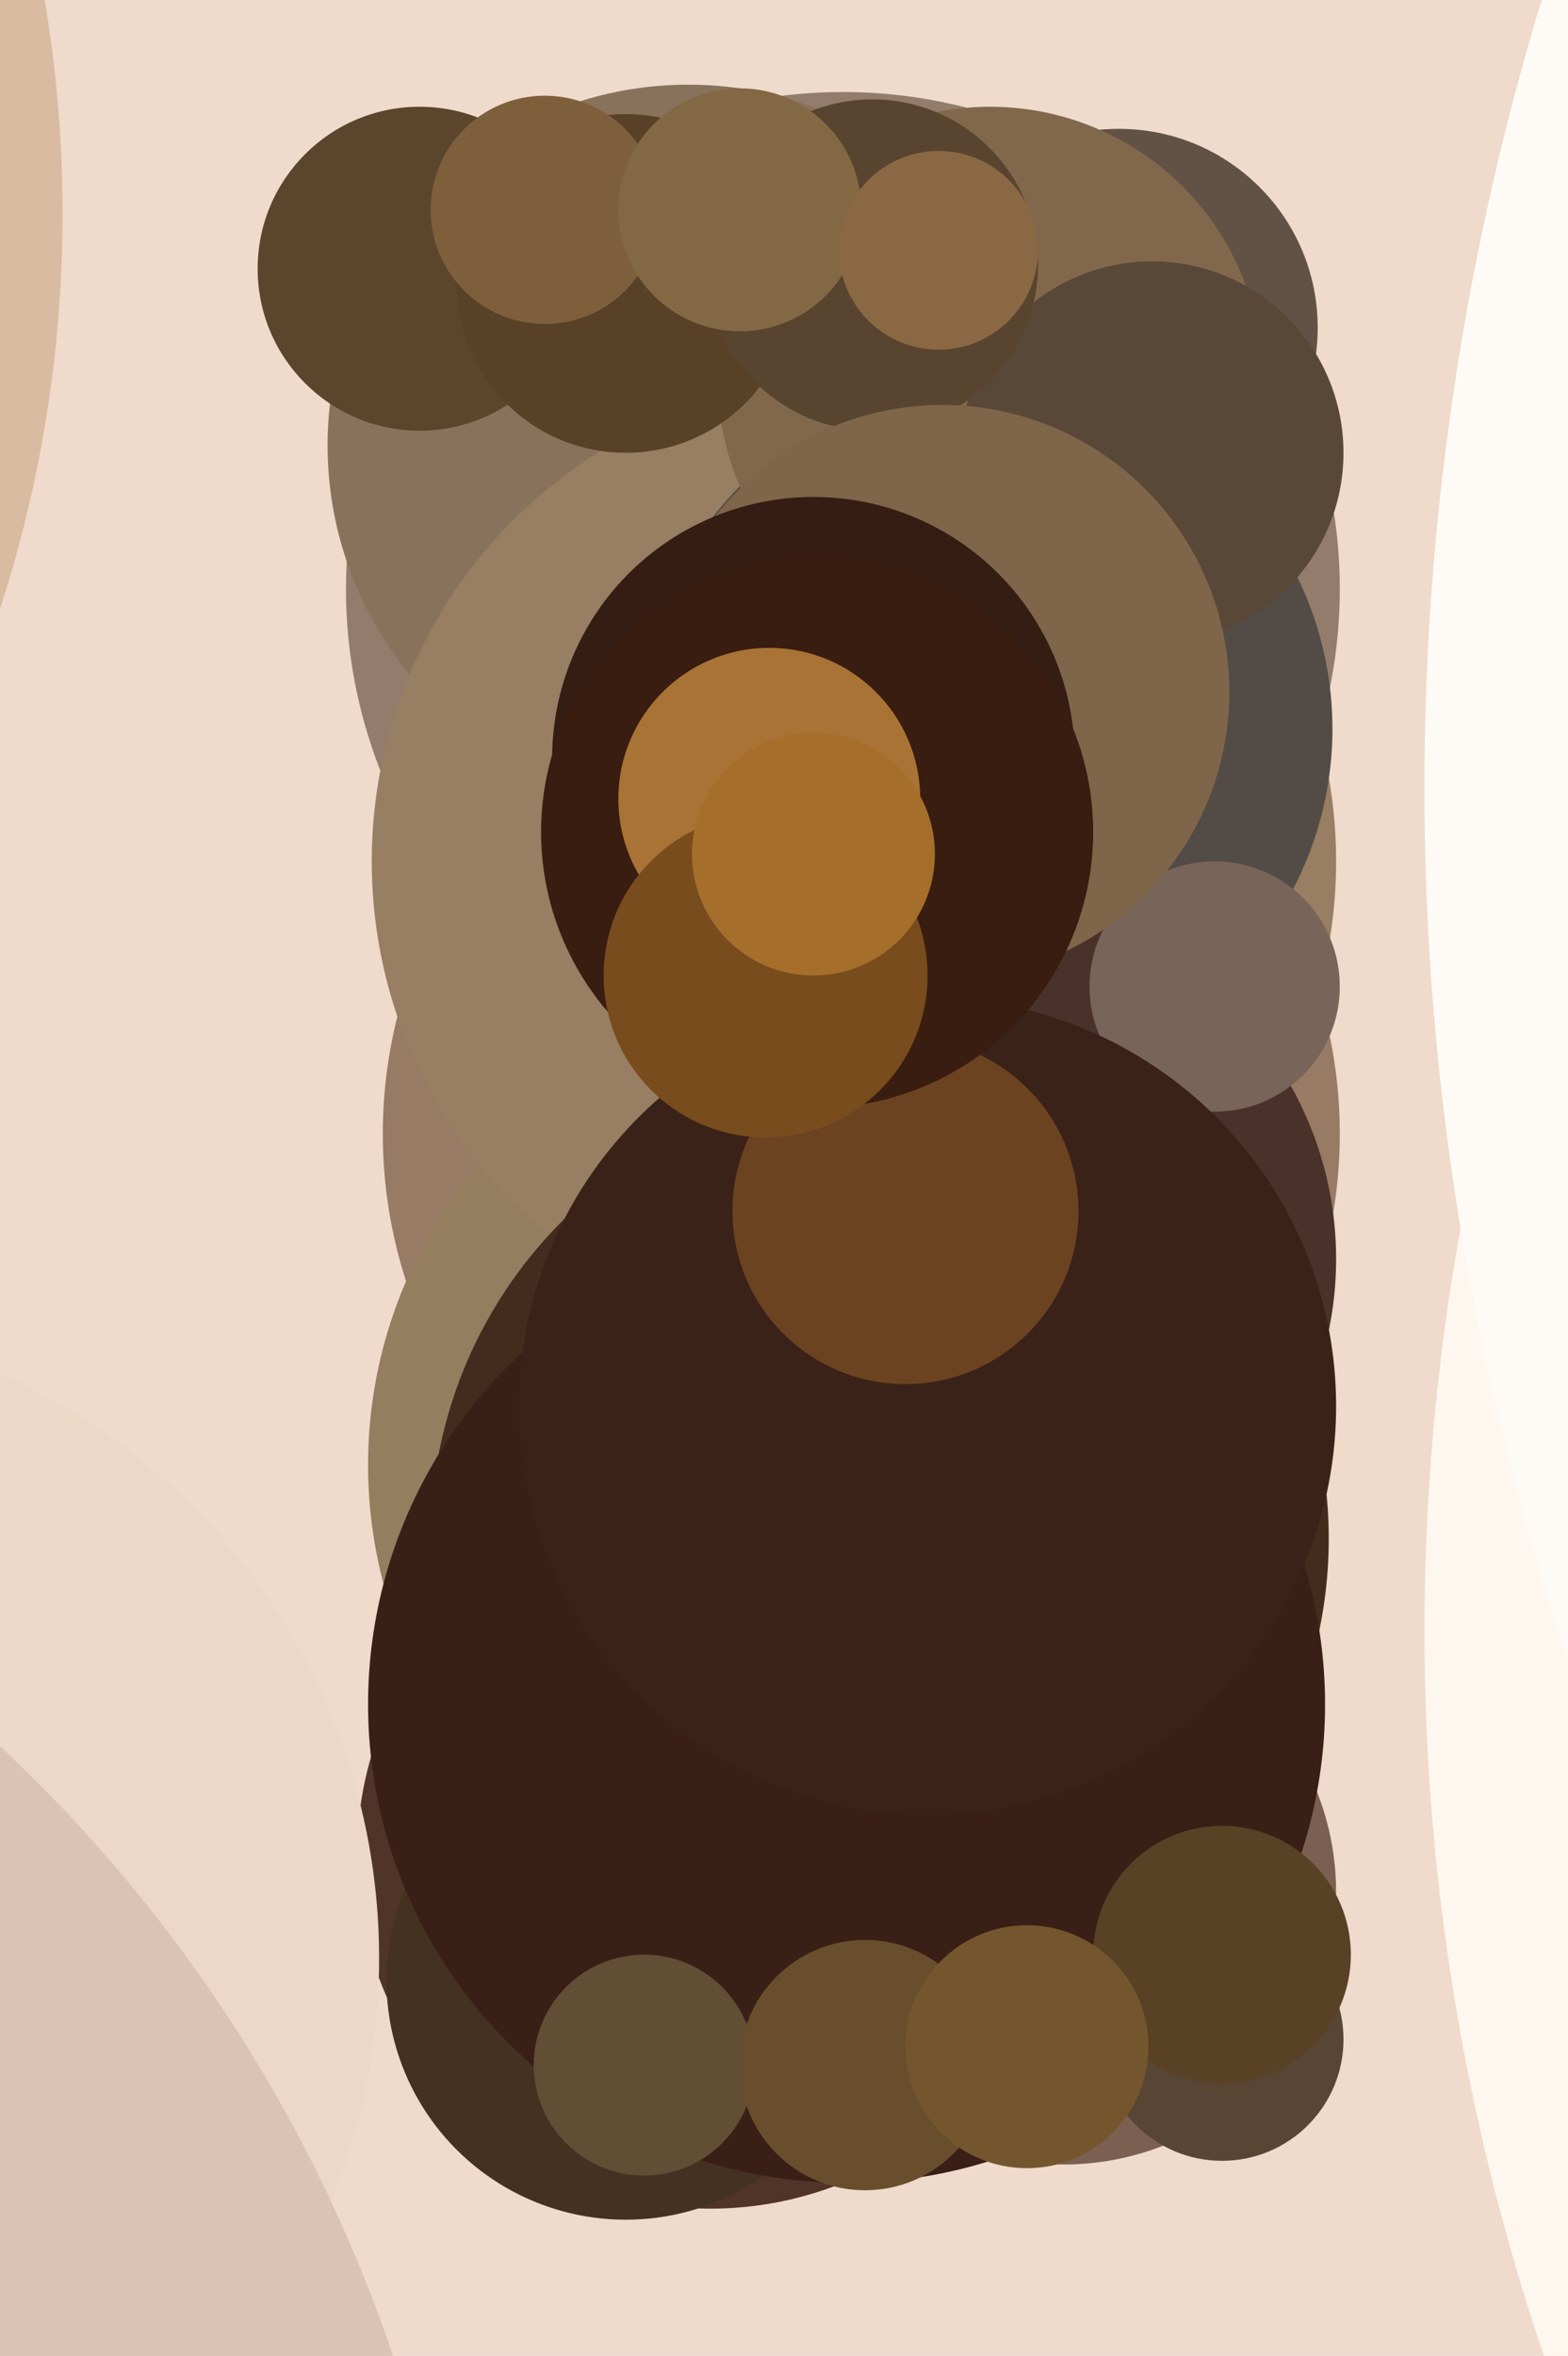
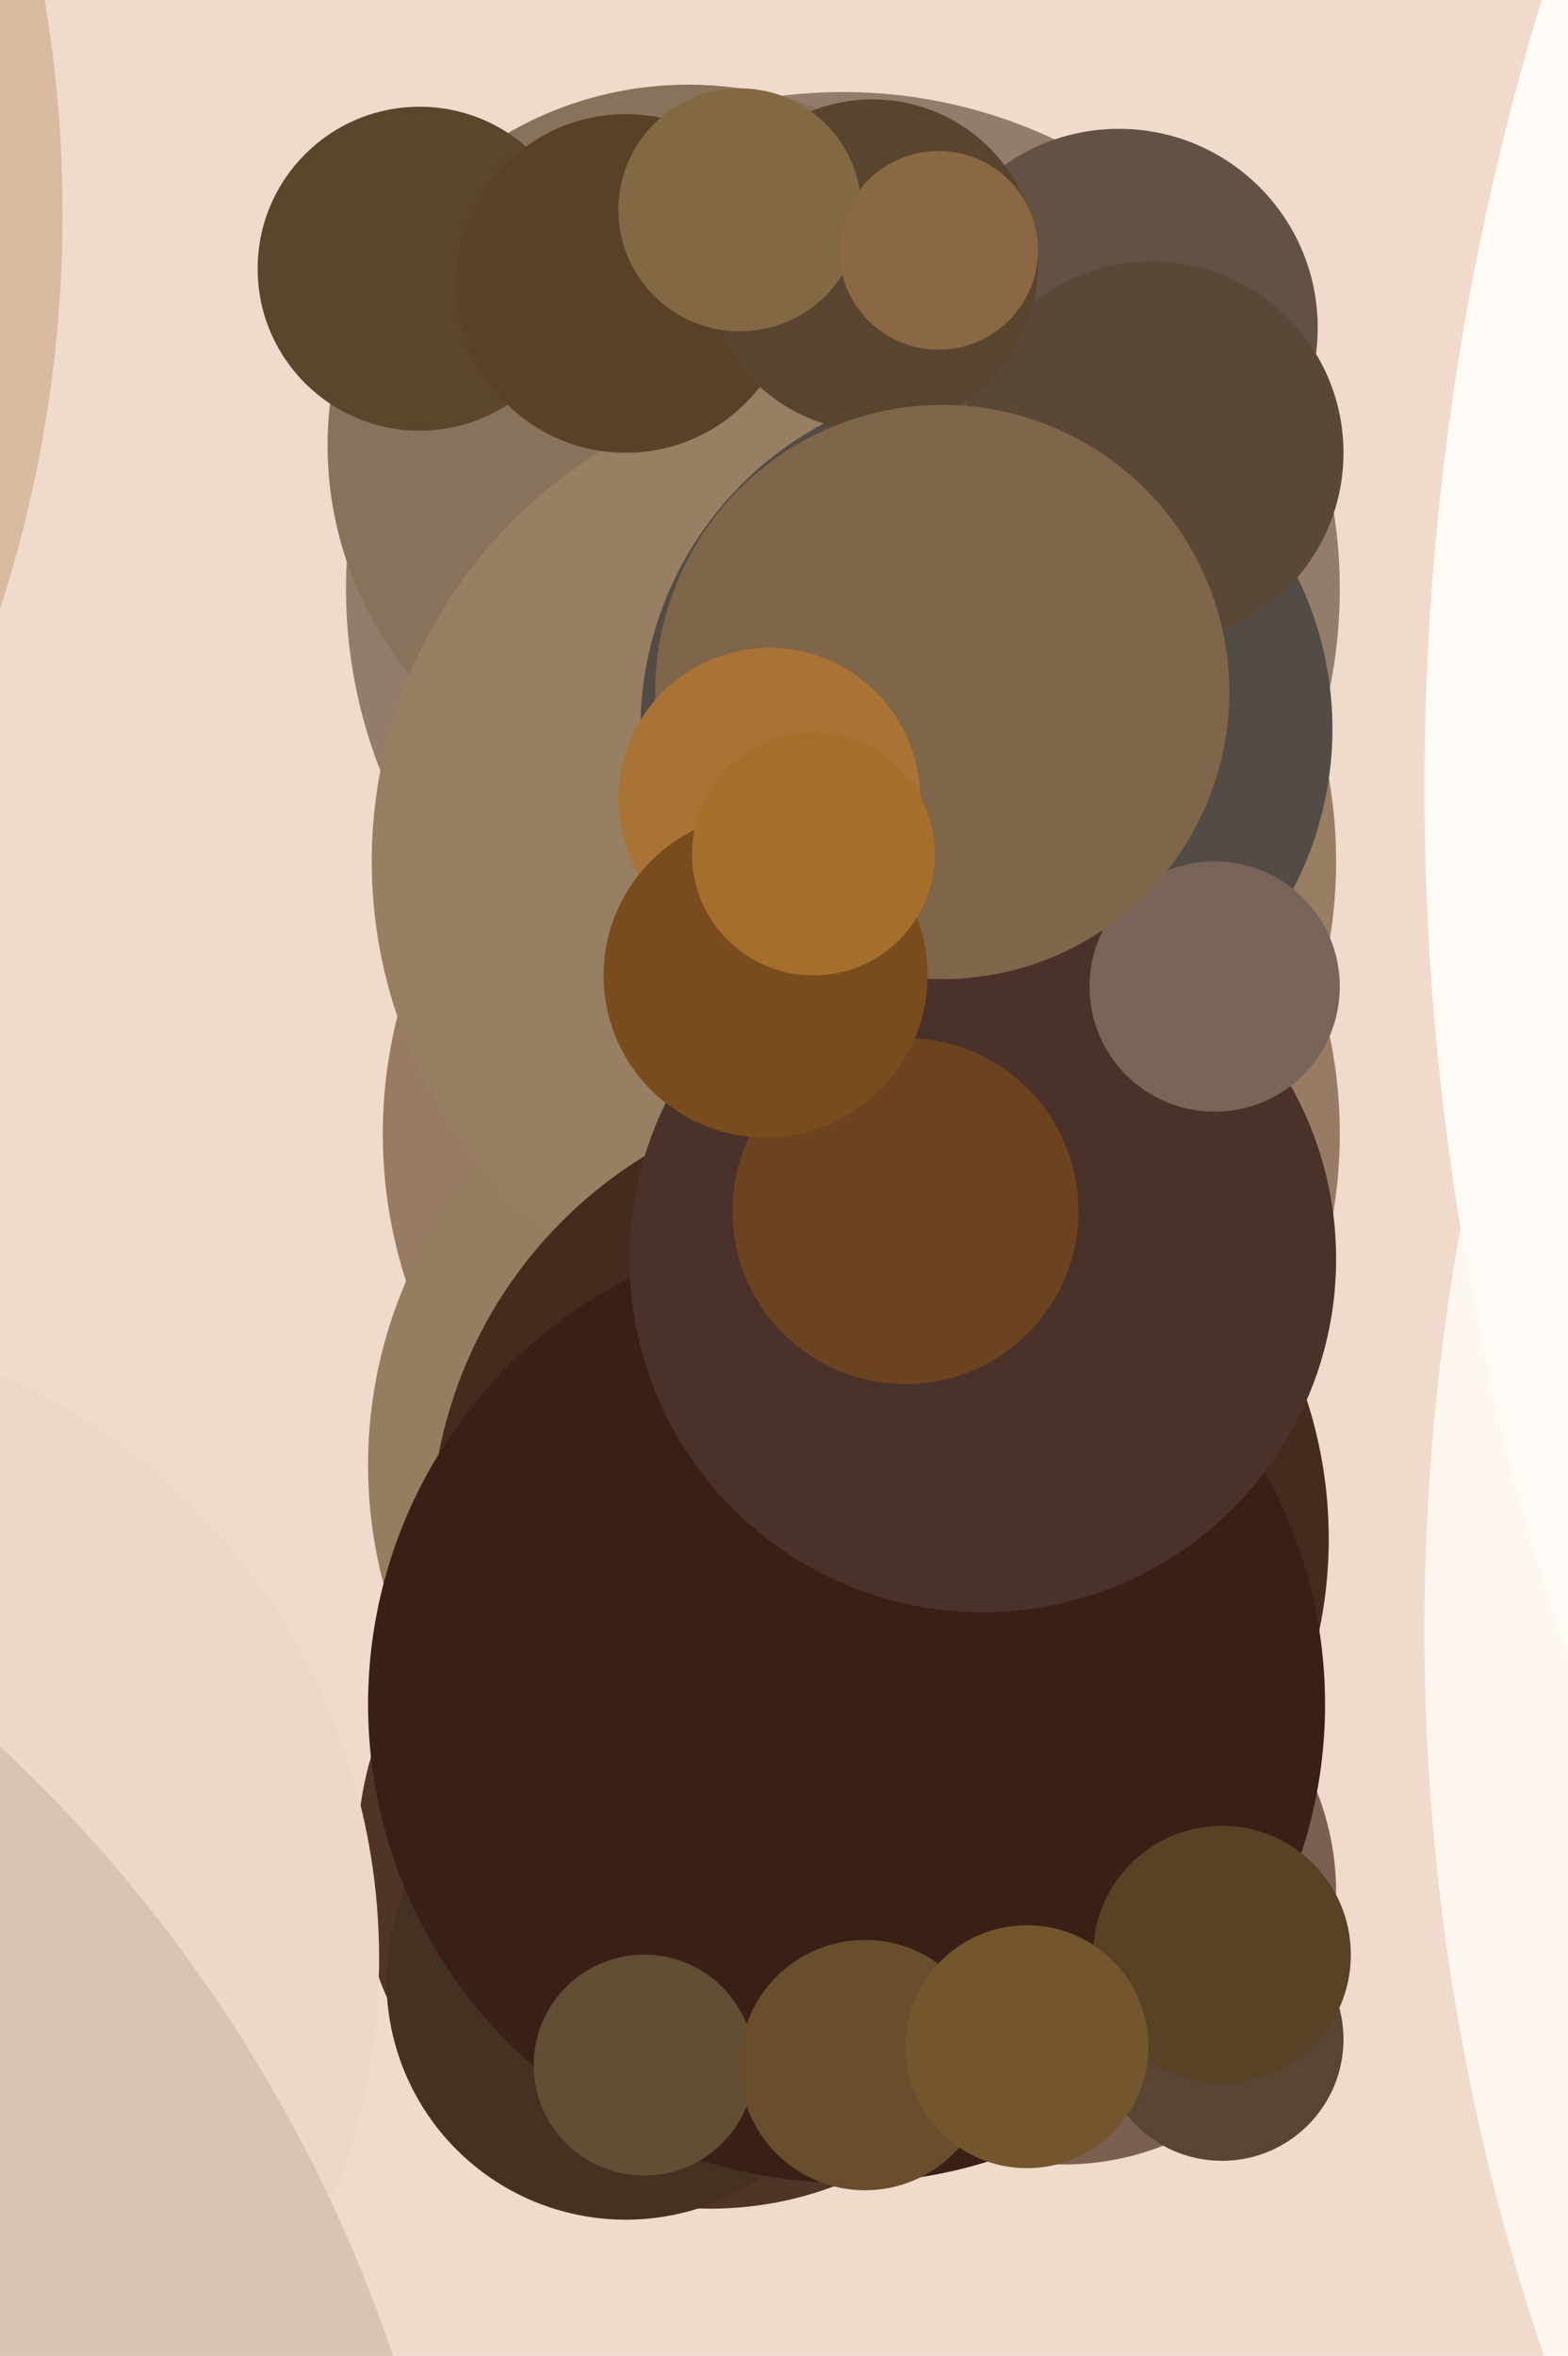
<svg xmlns="http://www.w3.org/2000/svg" width="426px" height="640px">
  <rect width="426" height="640" fill="rgb(239,218,203)" />
  <circle cx="234" cy="308" r="130" fill="rgb(152,123,100)" />
  <circle cx="193" cy="504" r="96" fill="rgb(81,52,40)" />
  <circle cx="229" cy="160" r="135" fill="rgb(147,124,107)" />
  <circle cx="289" cy="514" r="74" fill="rgb(123,96,82)" />
  <circle cx="1001" cy="443" r="614" fill="rgb(253,247,239)" />
  <circle cx="1122" cy="214" r="735" fill="rgb(254,251,247)" />
  <circle cx="226" cy="398" r="126" fill="rgb(149,125,95)" />
  <circle cx="187" cy="121" r="98" fill="rgb(136,114,92)" />
  <circle cx="170" cy="538" r="65" fill="rgb(68,49,34)" />
  <circle cx="232" cy="234" r="131" fill="rgb(152,126,98)" />
  <circle cx="268" cy="198" r="94" fill="rgb(83,75,70)" />
  <circle cx="-331" cy="58" r="348" fill="rgb(217,187,162)" />
  <circle cx="239" cy="418" r="122" fill="rgb(68,43,29)" />
  <circle cx="304" cy="89" r="54" fill="rgb(98,82,69)" />
-   <circle cx="269" cy="103" r="74" fill="rgb(129,104,76)" />
  <circle cx="230" cy="463" r="130" fill="rgb(57,31,21)" />
  <circle cx="114" cy="73" r="44" fill="rgb(92,69,45)" />
  <circle cx="170" cy="77" r="46" fill="rgb(89,65,40)" />
  <circle cx="267" cy="342" r="96" fill="rgb(74,49,41)" />
-   <circle cx="148" cy="57" r="31" fill="rgb(126,95,60)" />
  <circle cx="313" cy="123" r="52" fill="rgb(89,72,55)" />
  <circle cx="330" cy="268" r="34" fill="rgb(120,100,88)" />
  <circle cx="175" cy="561" r="30" fill="rgb(98,77,53)" />
-   <circle cx="252" cy="382" r="111" fill="rgb(59,34,24)" />
  <circle cx="-71" cy="532" r="174" fill="rgb(237,215,199)" />
  <circle cx="332" cy="554" r="33" fill="rgb(88,69,51)" />
  <circle cx="237" cy="72" r="45" fill="rgb(89,68,48)" />
  <circle cx="256" cy="188" r="78" fill="rgb(127,101,73)" />
-   <circle cx="221" cy="206" r="71" fill="rgb(53,29,19)" />
  <circle cx="246" cy="329" r="47" fill="rgb(108,67,32)" />
-   <circle cx="222" cy="226" r="75" fill="rgb(57,29,16)" />
  <circle cx="235" cy="561" r="34" fill="rgb(104,78,44)" />
  <circle cx="209" cy="217" r="41" fill="rgb(169,115,54)" />
  <circle cx="332" cy="531" r="35" fill="rgb(89,65,38)" />
  <circle cx="208" cy="265" r="44" fill="rgb(120,76,29)" />
  <circle cx="279" cy="556" r="33" fill="rgb(116,86,46)" />
  <circle cx="201" cy="57" r="33" fill="rgb(131,104,68)" />
  <circle cx="221" cy="232" r="33" fill="rgb(165,110,43)" />
  <circle cx="255" cy="68" r="27" fill="rgb(137,104,67)" />
  <circle cx="-275" cy="769" r="403" fill="rgb(219,195,180)" />
</svg>